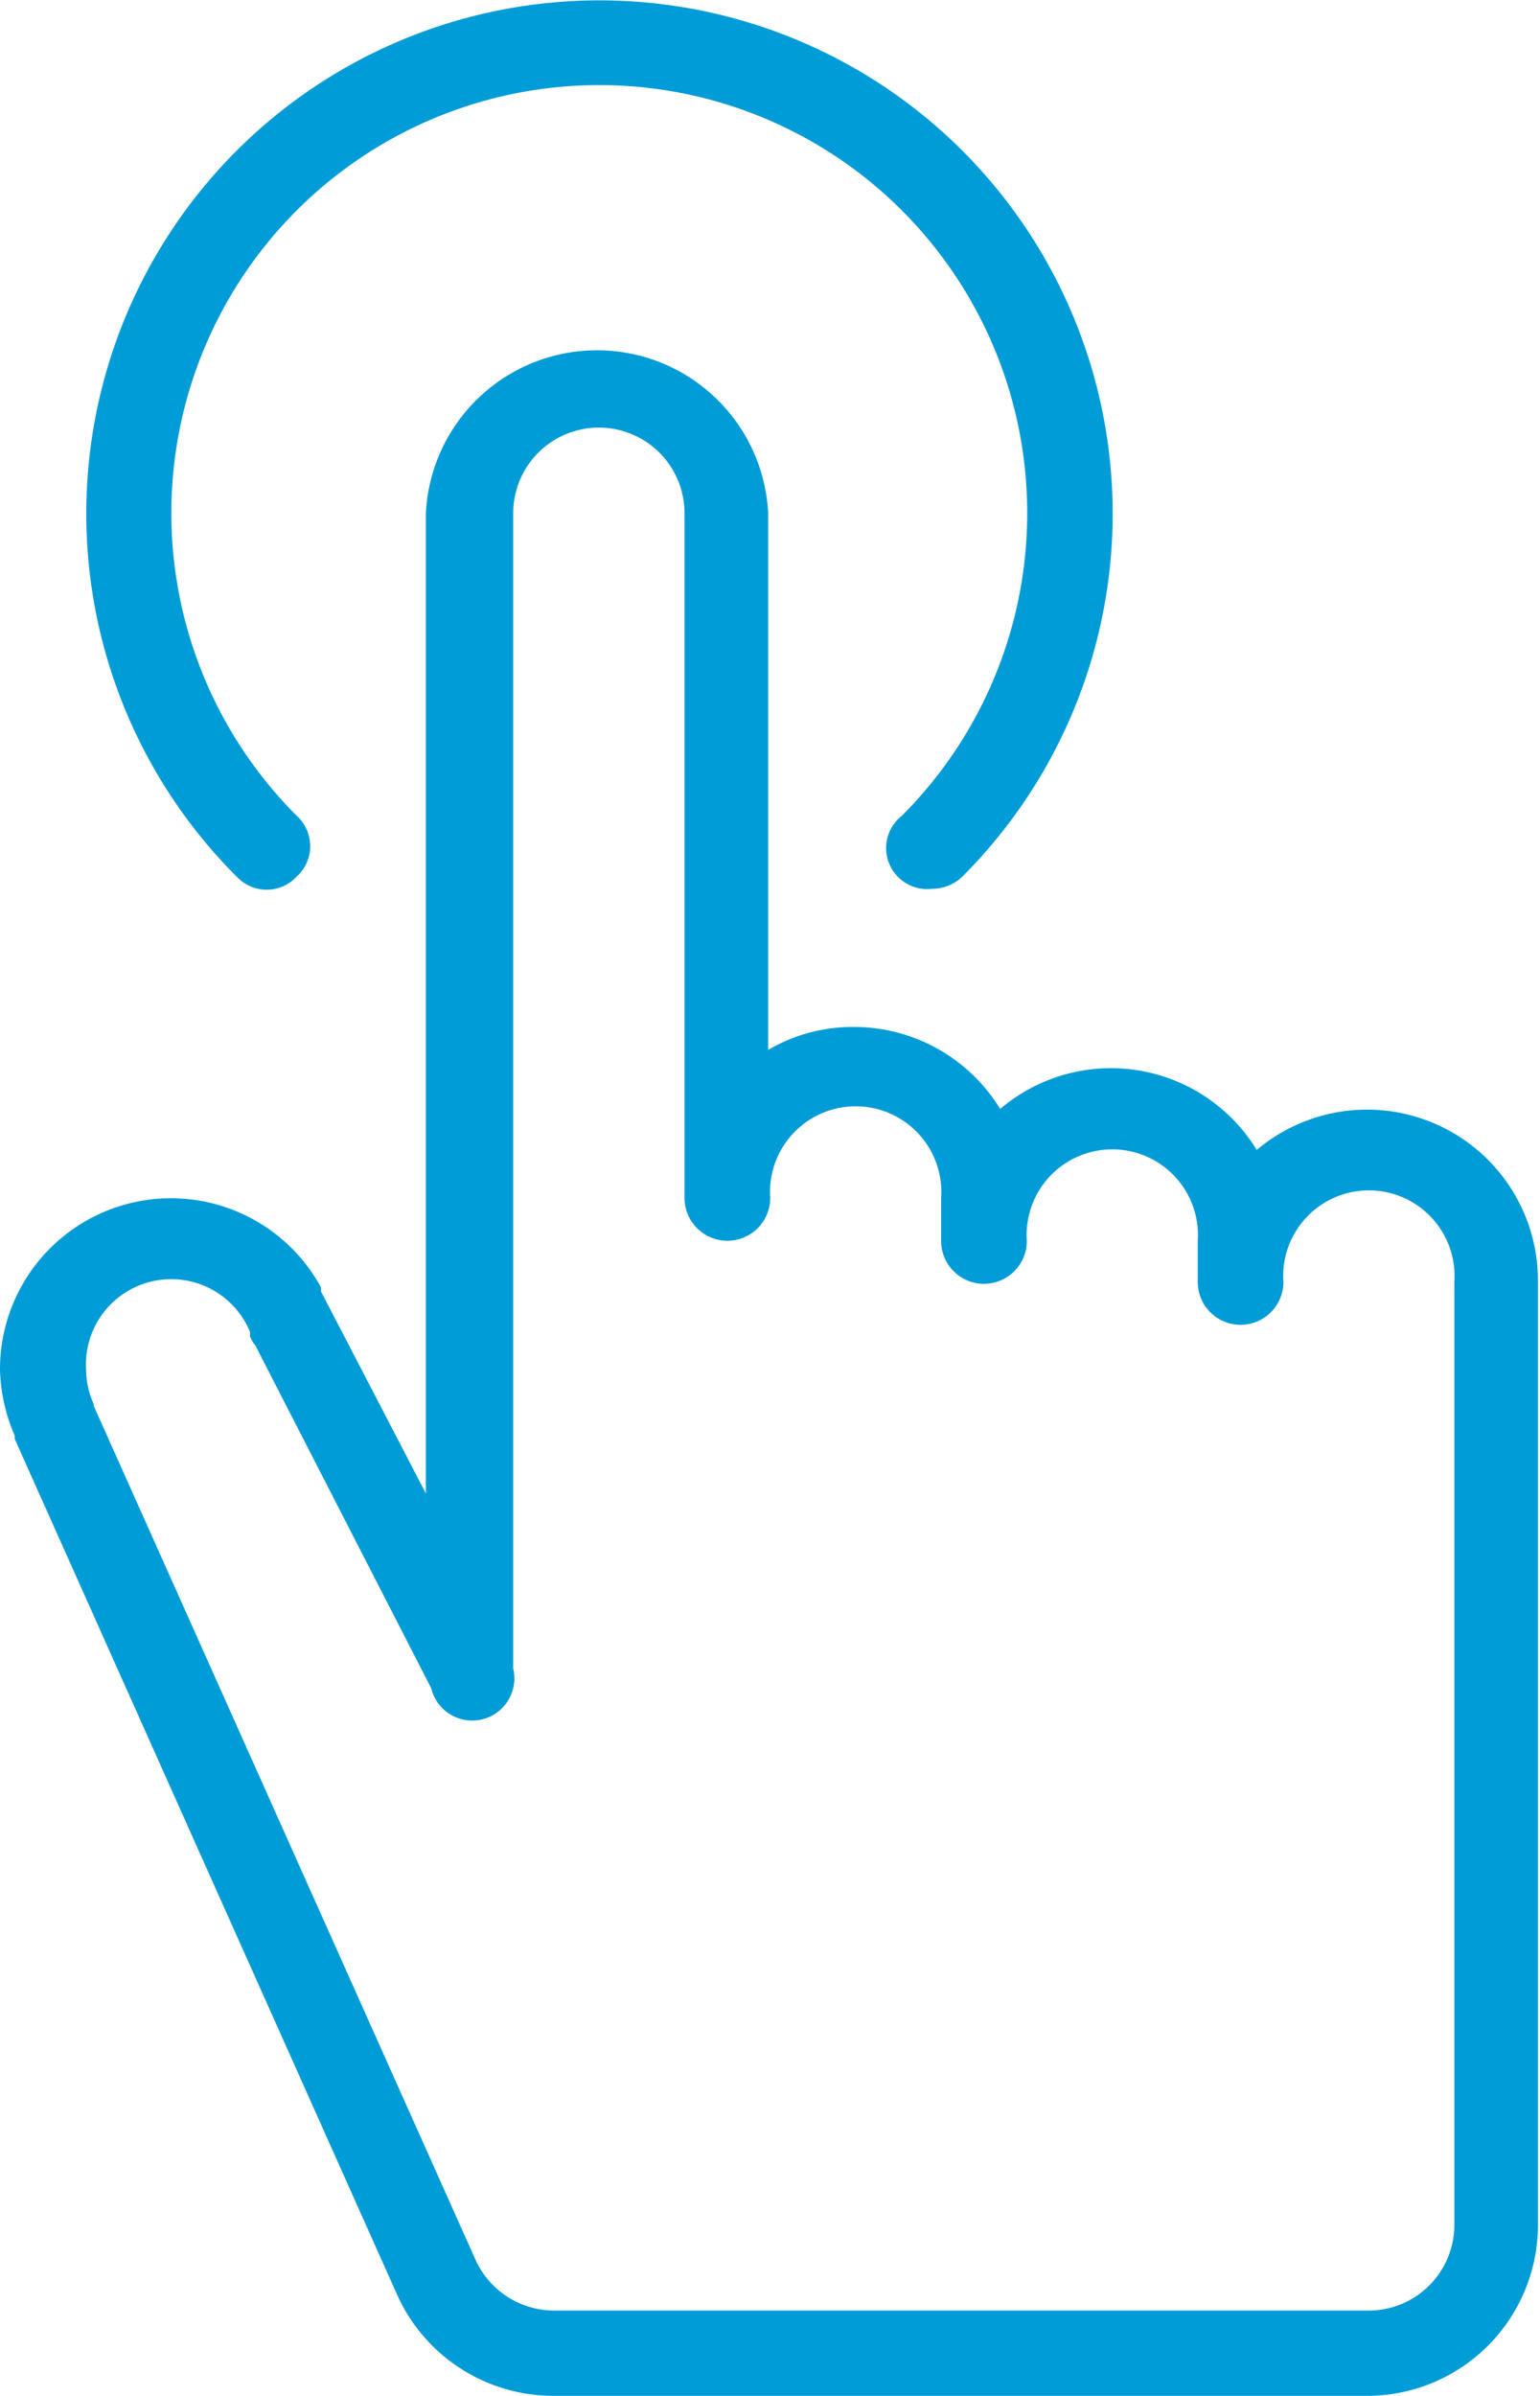
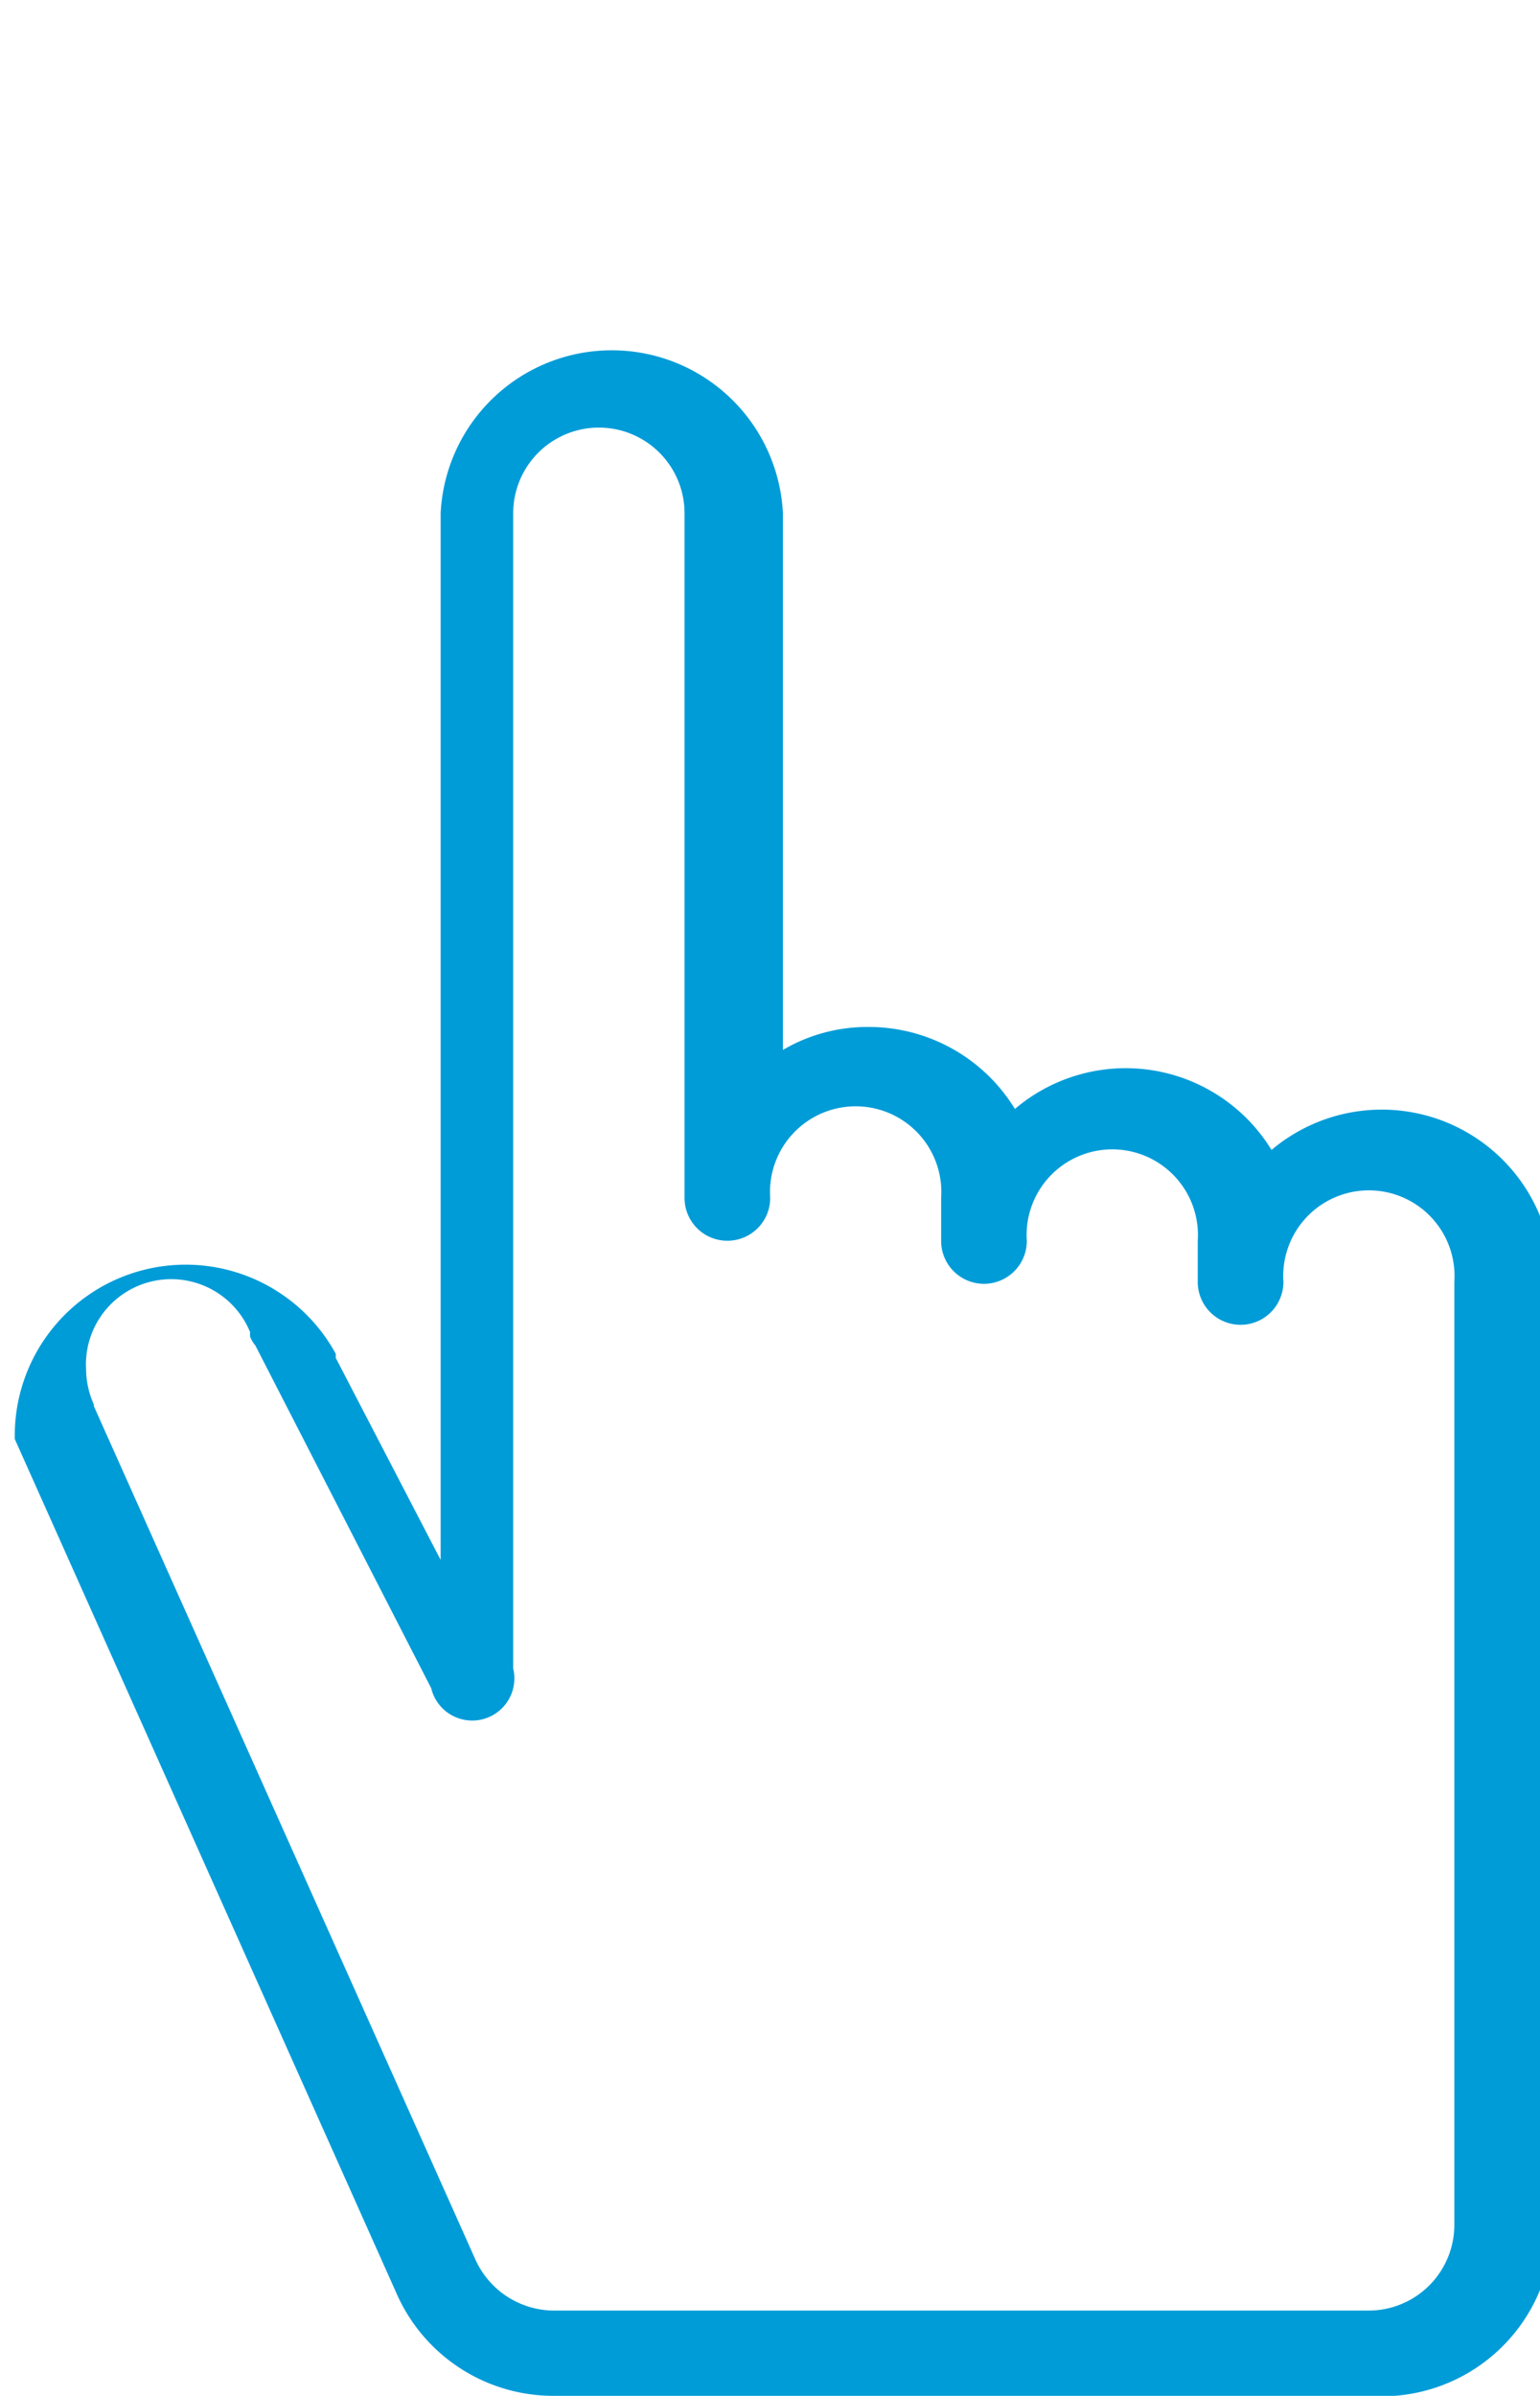
<svg xmlns="http://www.w3.org/2000/svg" viewBox="0 0 37.57 58.44">
  <defs>
    <style>.cls-1{fill:#009cd8;}</style>
  </defs>
  <g id="Layer_2" data-name="Layer 2">
    <g id="Layer_2-2" data-name="Layer 2">
-       <path class="cls-1" d="M33.4,58.44H13.51A4.18,4.18,0,0,1,9.7,56L.36,35.1l0-.08A4.27,4.27,0,0,1,0,33.4a4.17,4.17,0,0,1,7.83-2,.47.47,0,0,1,0,.1l2.56,4.93V12.52a4.18,4.18,0,0,1,8.35,0V25.61a4.07,4.07,0,0,1,2.08-.56,4.18,4.18,0,0,1,3.58,2,4.17,4.17,0,0,1,6.26,1,4.17,4.17,0,0,1,6.86,3.2v23A4.17,4.17,0,0,1,33.4,58.44ZM2.29,34.3,11.6,55.12a2.11,2.11,0,0,0,1.91,1.24H33.4a2.09,2.09,0,0,0,2.08-2.09v-23a2.09,2.09,0,1,0-4.17,0,1,1,0,0,1-2.09,0v-1a2.09,2.09,0,1,0-4.17,0,1,1,0,0,1-2.09,0V29.22a2.09,2.09,0,1,0-4.17,0,1,1,0,1,1-2.09,0V12.52a2.09,2.09,0,0,0-4.18,0V40.7a1,1,0,0,1-2,.48L6.23,32.82a.8.8,0,0,1-.13-.22l0-.11a2.08,2.08,0,0,0-4,.91,2.13,2.13,0,0,0,.19.86Z" />
-       <path class="cls-1" d="M22.73,21.68A1,1,0,0,1,22,19.9a10.44,10.44,0,1,0-14.76,0,1,1,0,0,1,0,1.48,1,1,0,0,1-1.47,0,12.52,12.52,0,1,1,17.71,0A1.06,1.06,0,0,1,22.73,21.68Z" />
+       <path class="cls-1" d="M33.4,58.44H13.51A4.18,4.18,0,0,1,9.7,56L.36,35.1l0-.08a4.17,4.17,0,0,1,7.83-2,.47.47,0,0,1,0,.1l2.56,4.93V12.52a4.18,4.18,0,0,1,8.35,0V25.61a4.07,4.07,0,0,1,2.08-.56,4.18,4.18,0,0,1,3.58,2,4.17,4.17,0,0,1,6.26,1,4.17,4.17,0,0,1,6.86,3.2v23A4.17,4.17,0,0,1,33.4,58.44ZM2.29,34.3,11.6,55.12a2.11,2.11,0,0,0,1.91,1.24H33.4a2.09,2.09,0,0,0,2.08-2.09v-23a2.09,2.09,0,1,0-4.17,0,1,1,0,0,1-2.09,0v-1a2.09,2.09,0,1,0-4.17,0,1,1,0,0,1-2.09,0V29.22a2.09,2.09,0,1,0-4.17,0,1,1,0,1,1-2.09,0V12.52a2.09,2.09,0,0,0-4.18,0V40.7a1,1,0,0,1-2,.48L6.23,32.82a.8.8,0,0,1-.13-.22l0-.11a2.08,2.08,0,0,0-4,.91,2.13,2.13,0,0,0,.19.86Z" />
    </g>
  </g>
</svg>